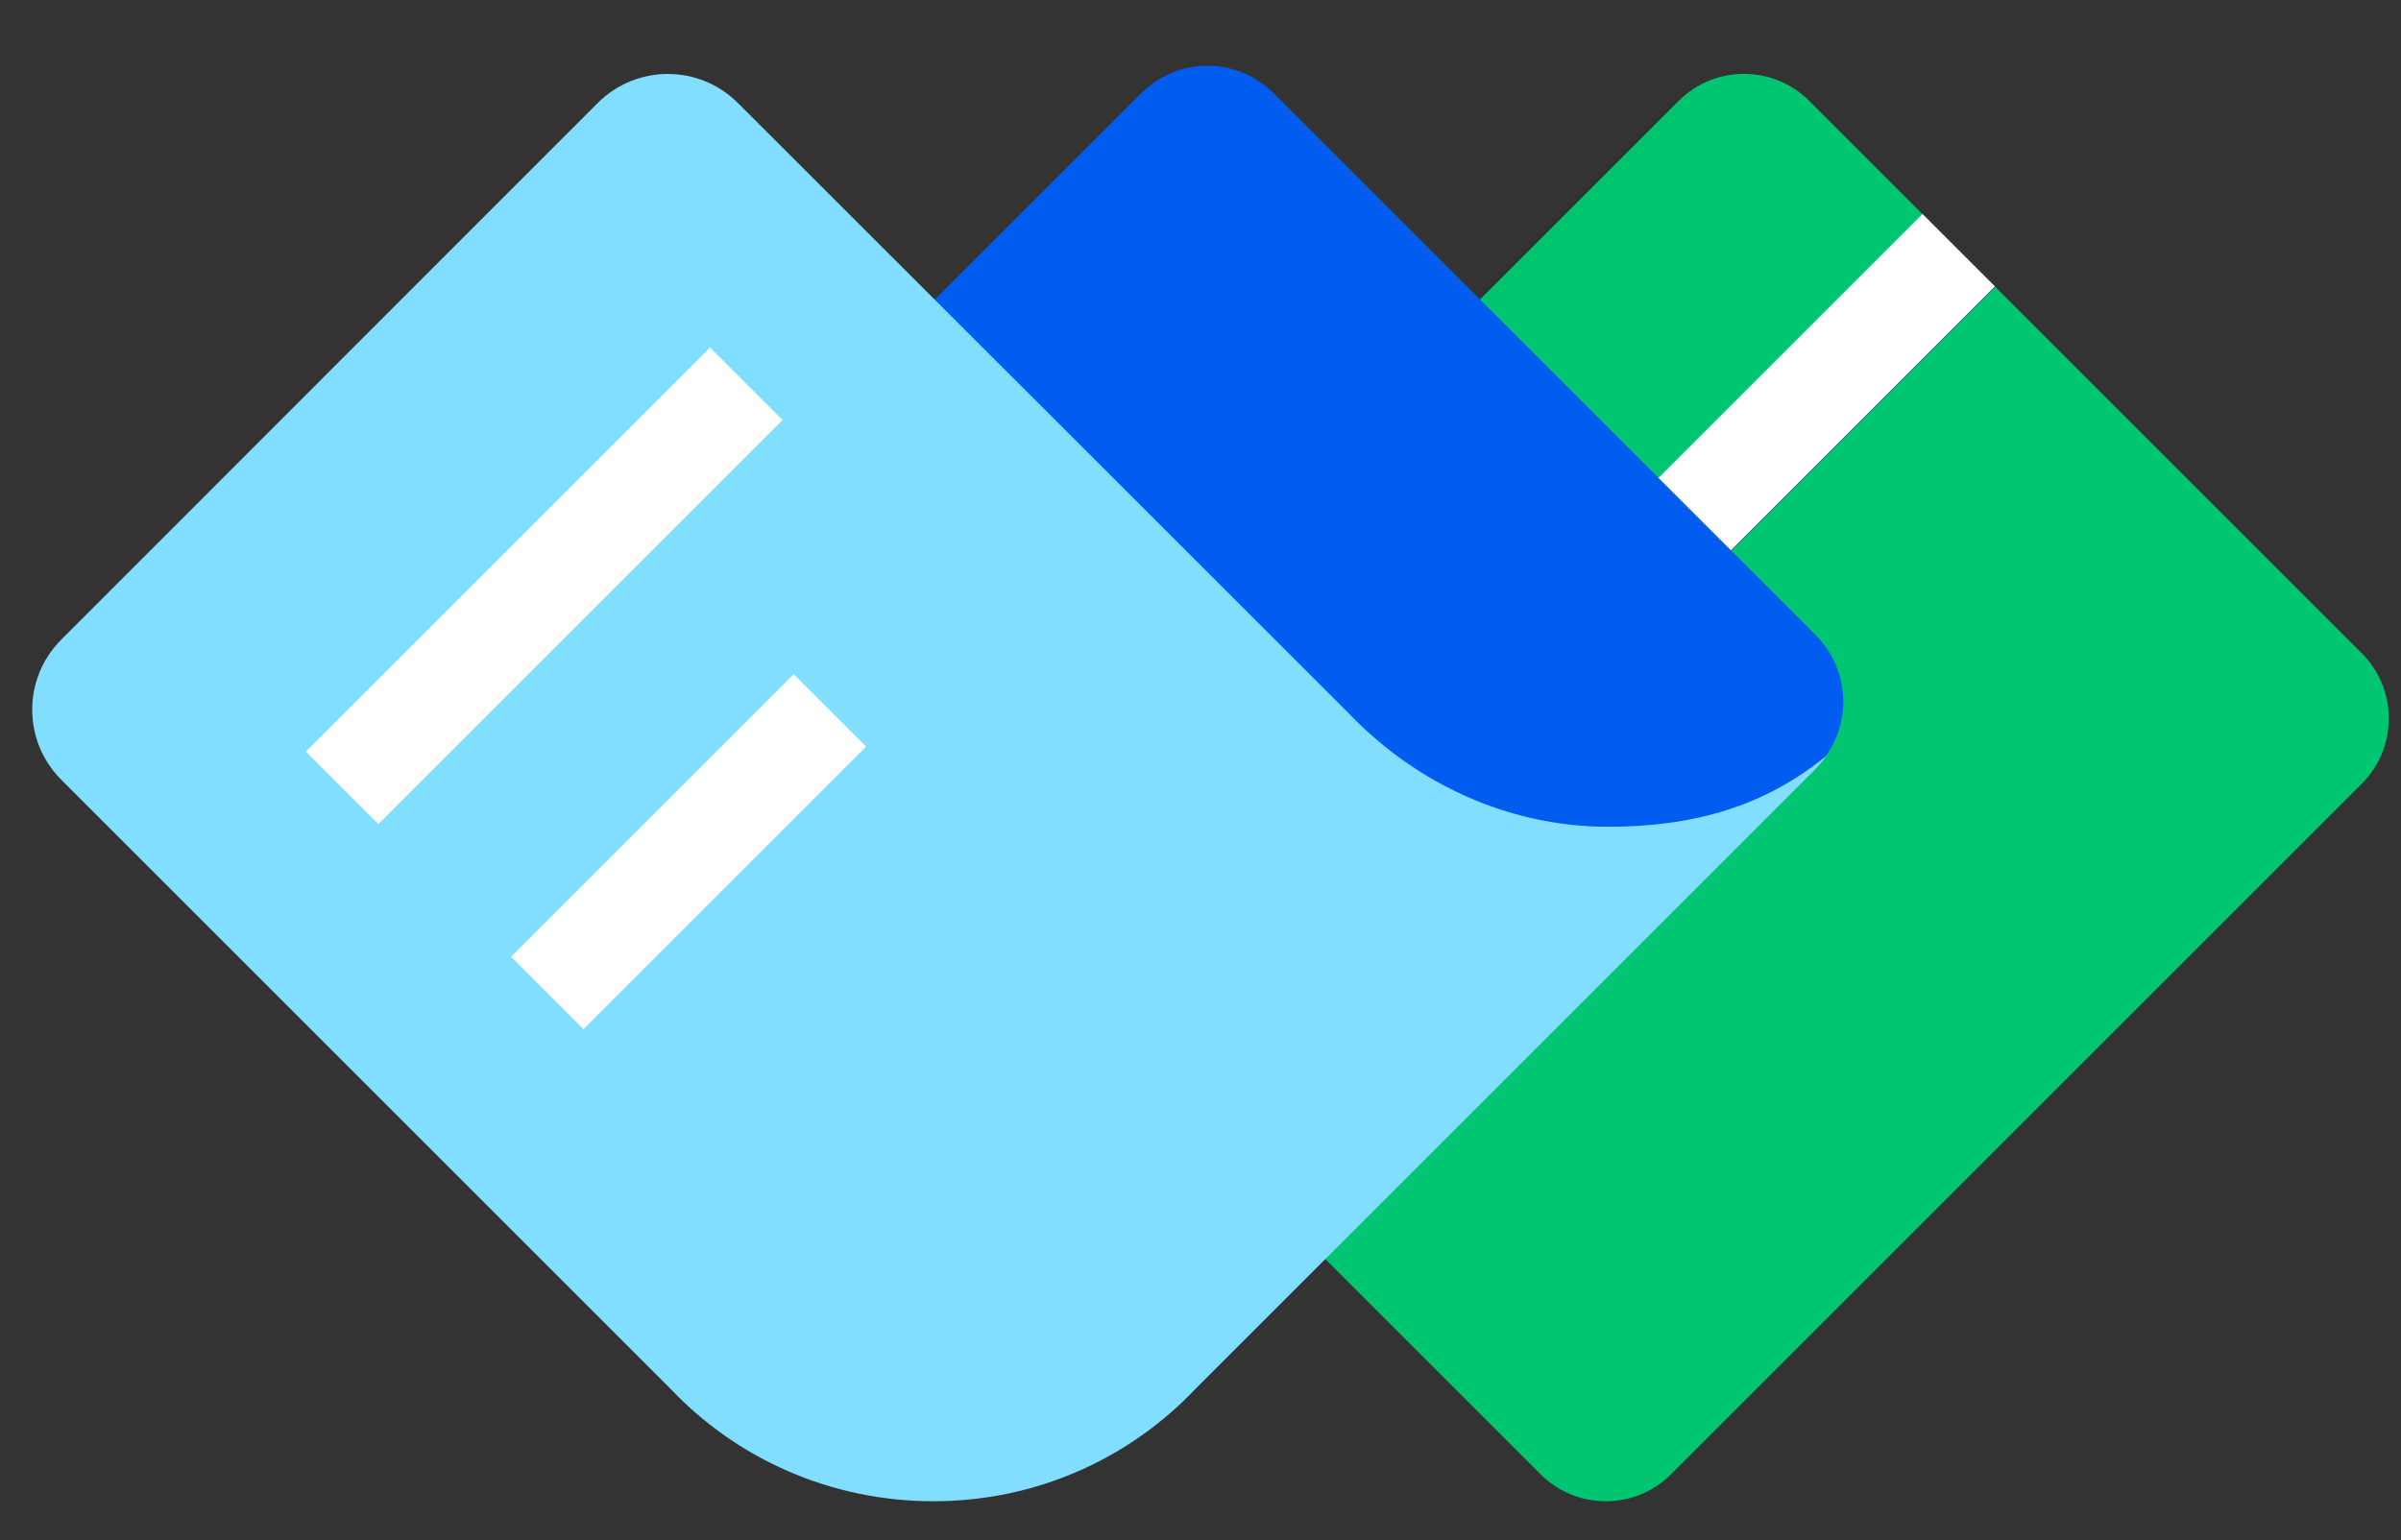
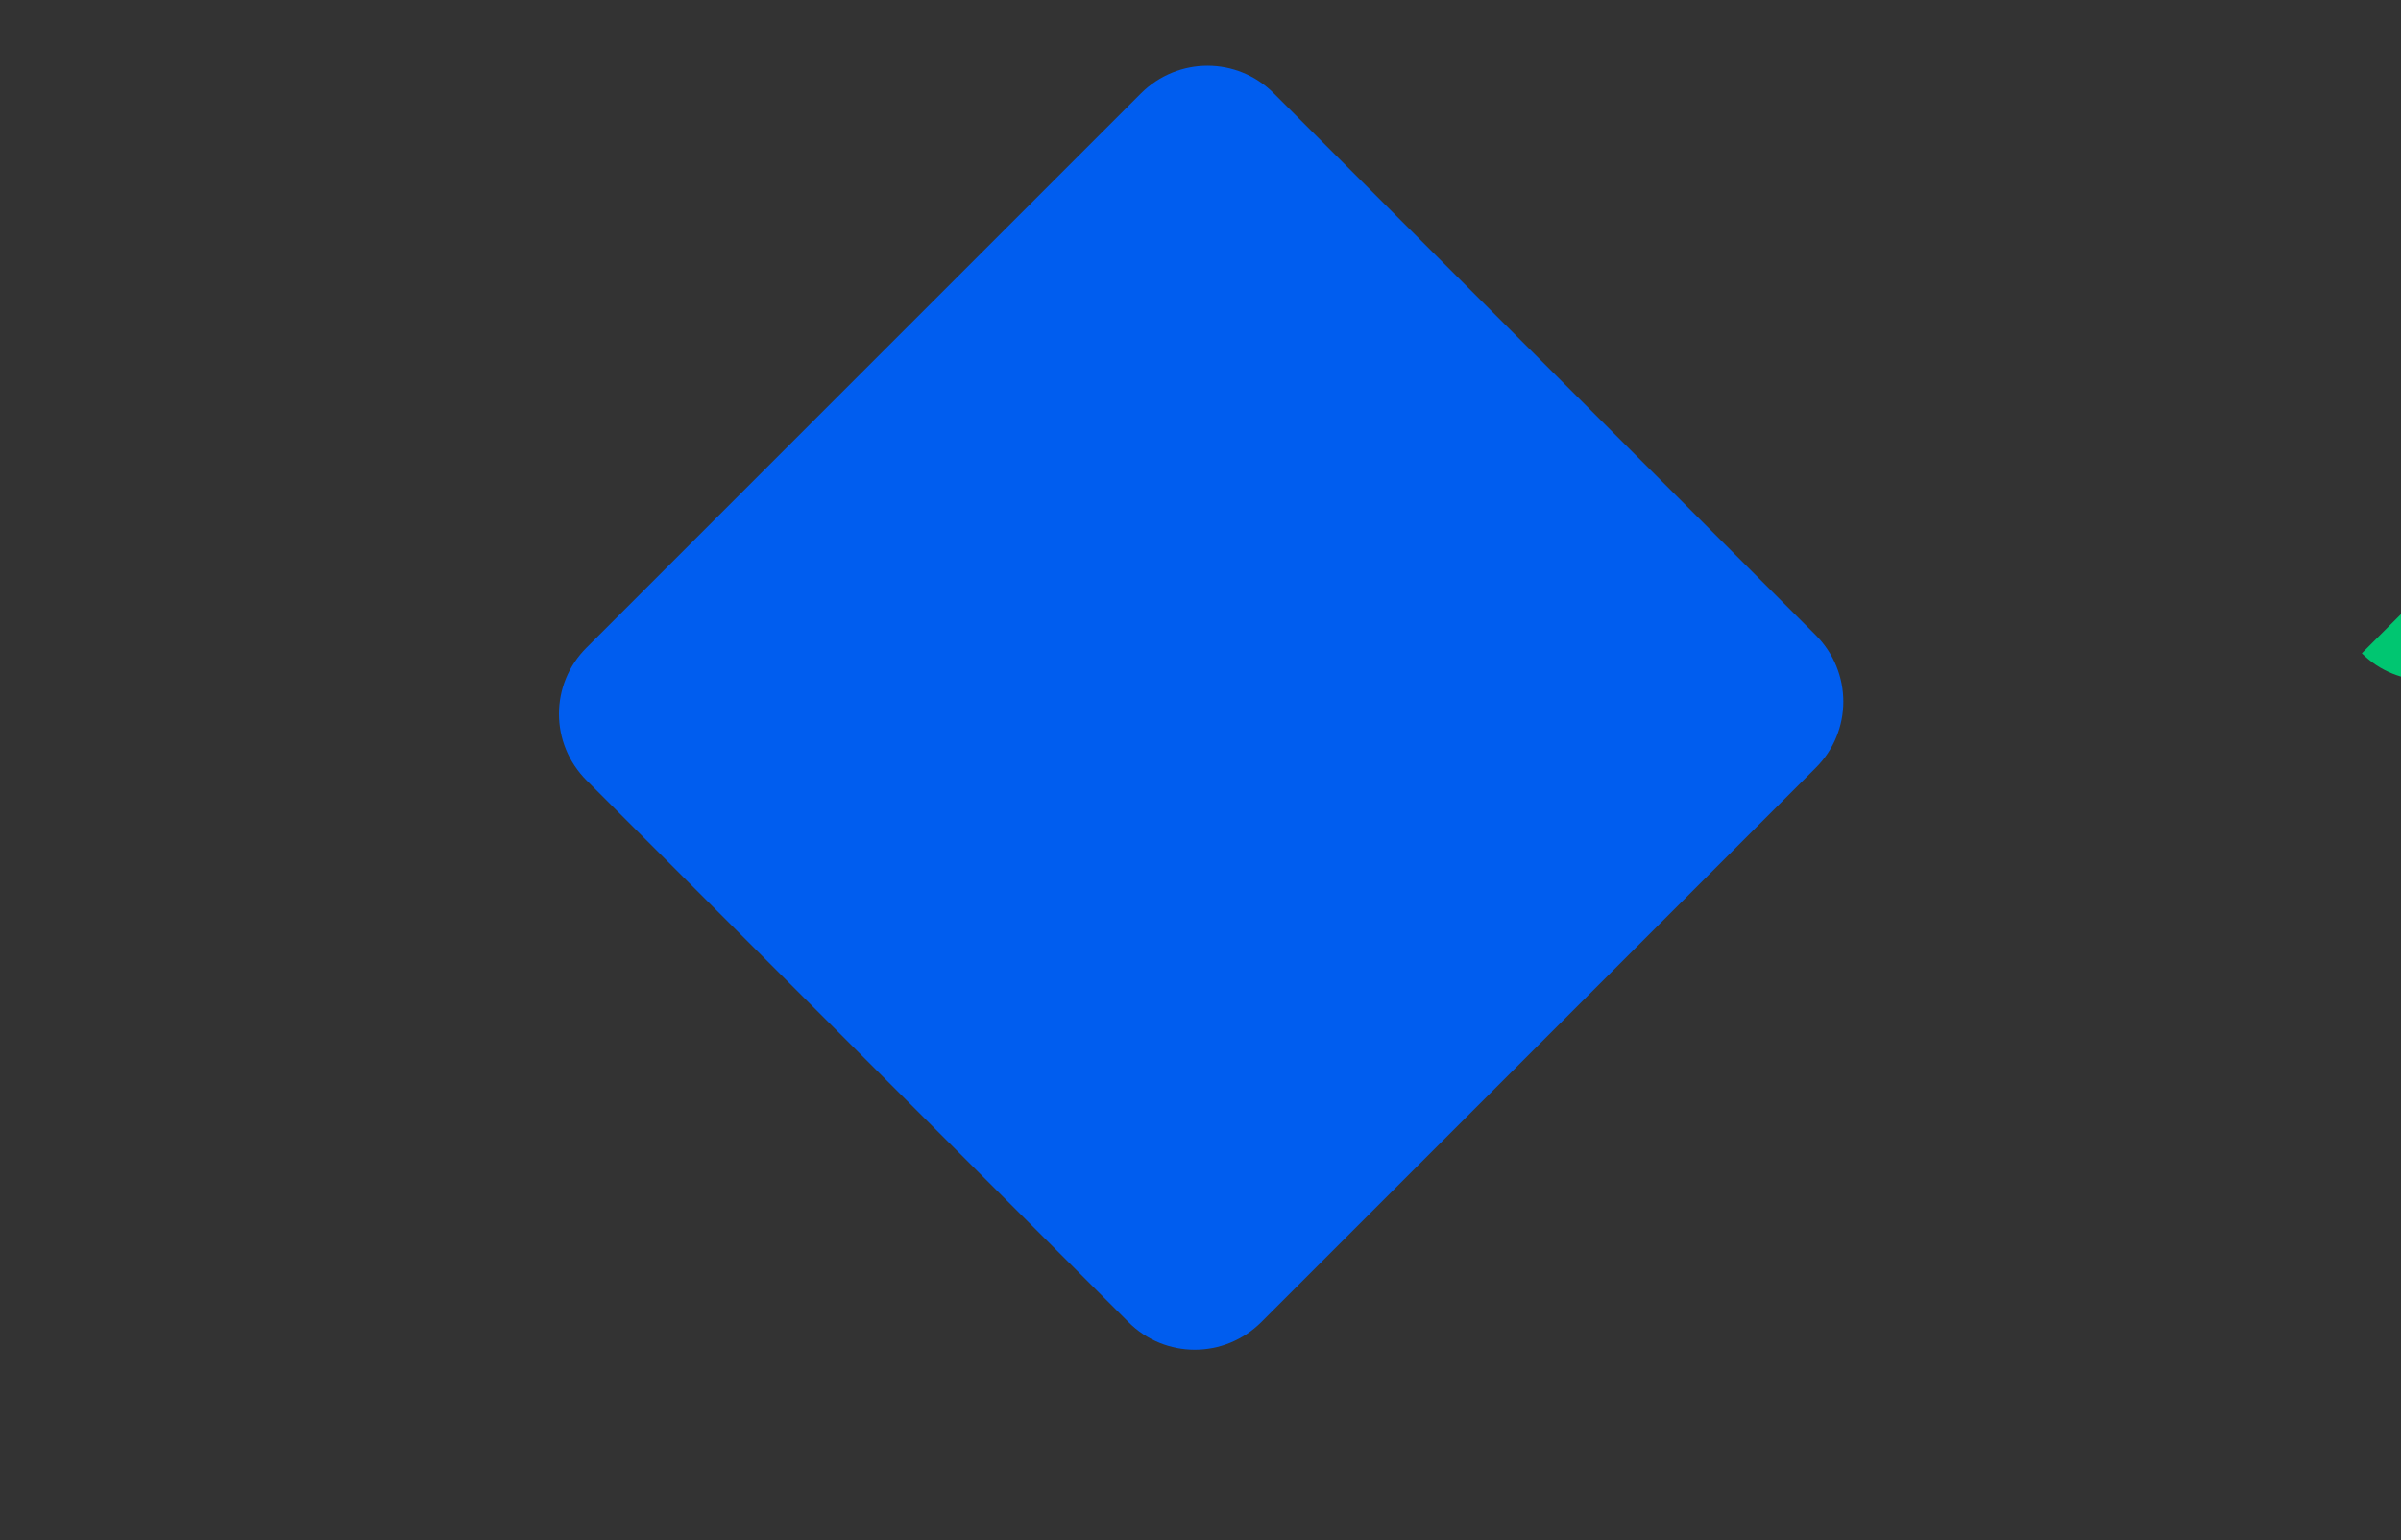
<svg xmlns="http://www.w3.org/2000/svg" id="Capa_1" viewBox="0 0 74.73 47.95">
  <rect x="0" y="0" width="74.73" height="47.95" fill="#333333" stroke="none" />
  <g>
-     <path d="M73.51,20.34l-11.41-11.41-25.56,25.56,11.41,11.41c1.12,1.12,2.94,1.12,4.06,0l21.5-21.5c1.12-1.12,1.12-2.94,0-4.06Z" style="fill: #00c671;" />
-     <path d="M56.31,3.14c-1.12-1.12-2.94-1.12-4.06,0l-21.5,21.5c-1.12,1.12-1.12,2.94,0,4.06l3.53,3.53L59.84,6.67s-3.53-3.53-3.53-3.53Z" style="fill: #00c671;" />
+     <path d="M73.51,20.34c1.12,1.12,2.94,1.12,4.06,0l21.5-21.5c1.12-1.12,1.12-2.94,0-4.06Z" style="fill: #00c671;" />
  </g>
-   <rect x="30.12" y="18.97" width="36.14" height="3.19" transform="translate(-.43 40.1) rotate(-45)" style="fill: #fff;" />
  <path d="M18.26,20.16L35.51,2.91c1.15-1.15,3-1.15,4.14,0l16.86,16.86c1.15,1.15,1.15,3,0,4.14l-17.25,17.25c-1.15,1.15-3,1.15-4.14,0l-16.86-16.86c-1.15-1.15-1.15-3,0-4.14h0Z" style="fill: #005def;" />
-   <path d="M50.06,25.74c-3.21,0-6.08-1.42-8.13-3.58L22.97,3.21c-1.21-1.21-3.16-1.21-4.37,0L1.91,19.91c-1.21,1.21-1.21,3.16,0,4.37l18.97,18.97c2.05,2.16,4.96,3.49,8.17,3.49s6.1-1.33,8.15-3.49l19.27-19.27c.23-.23.38-.45.38-.45-1.93,1.57-4.11,2.21-6.8,2.21h.01Z" style="fill: #82deff;" />
-   <rect x="8.04" y="16.64" width="17.79" height="3.19" transform="translate(-7.93 17.32) rotate(-45)" style="fill: #fff;" />
-   <rect x="15.21" y="24.92" width="12.44" height="3.19" transform="translate(-12.47 22.92) rotate(-45)" style="fill: #fff;" />
</svg>